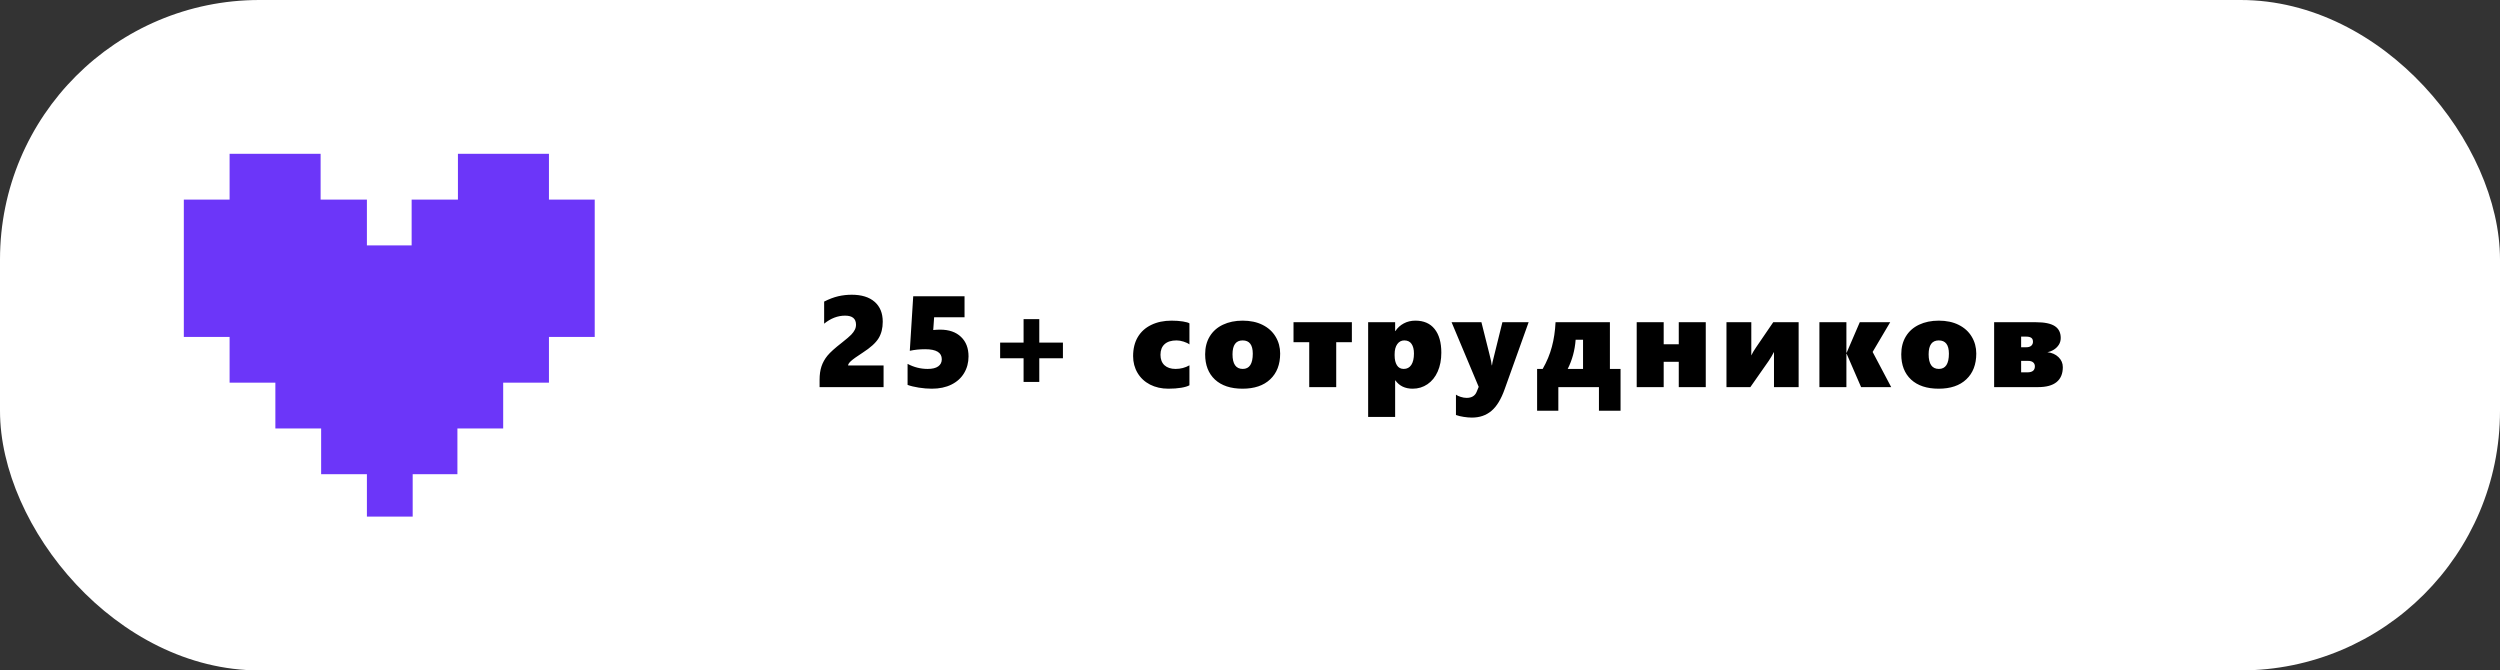
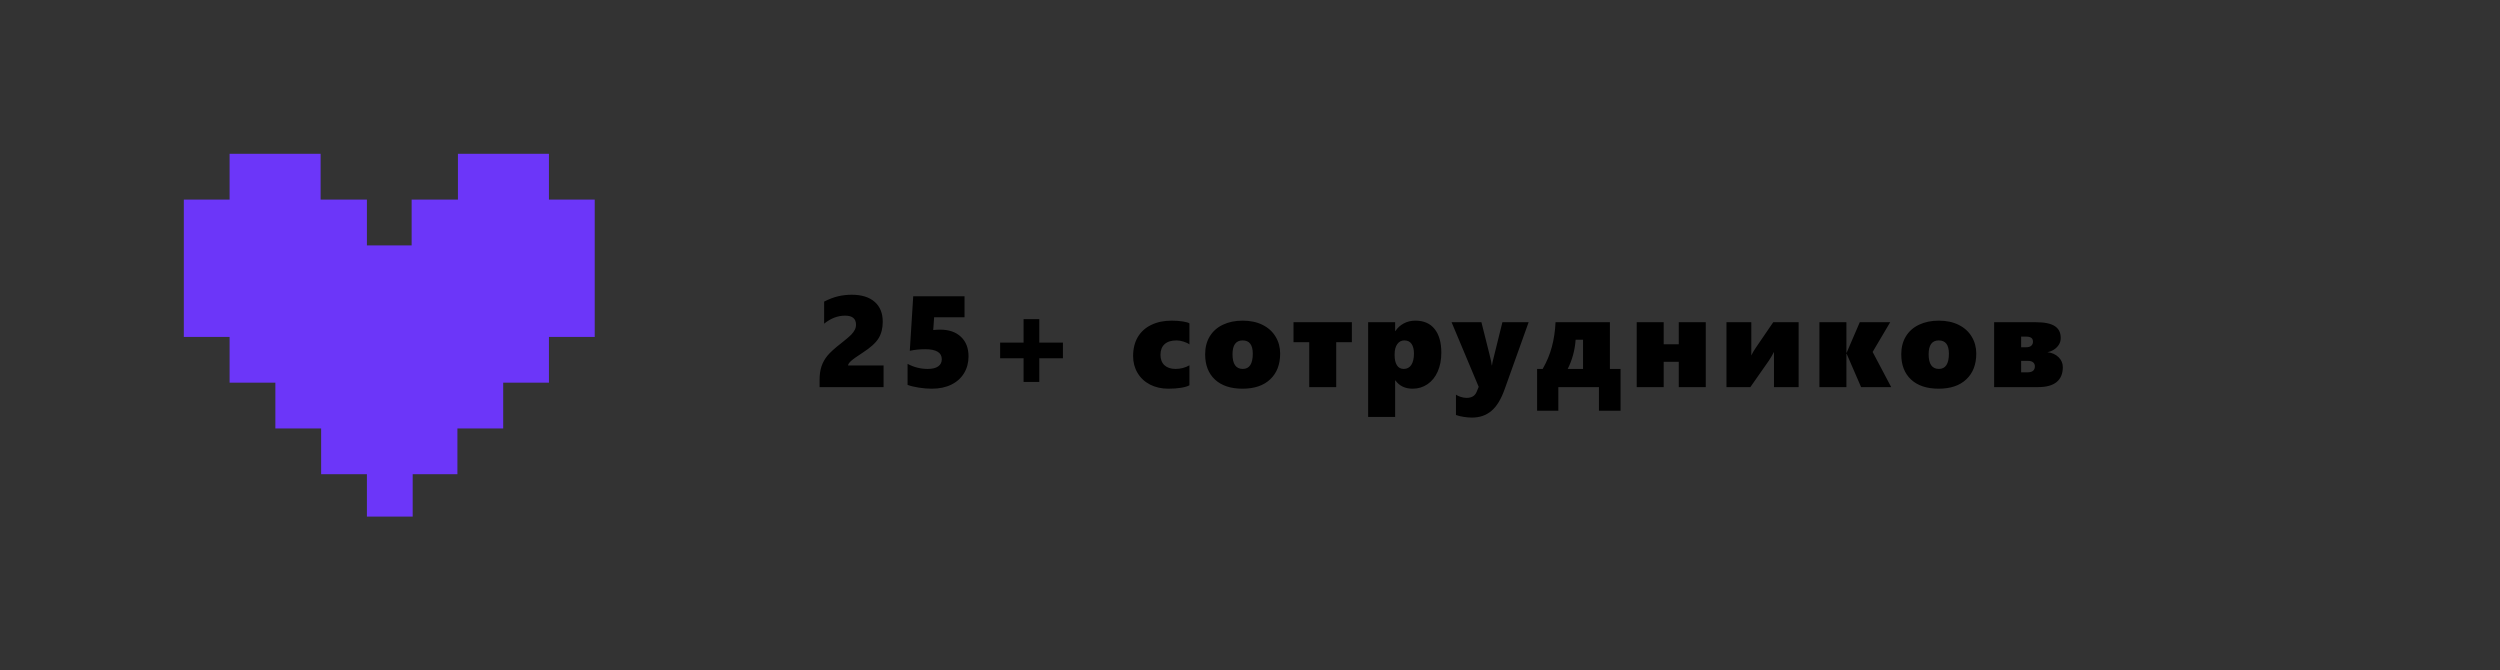
<svg xmlns="http://www.w3.org/2000/svg" width="578" height="155" viewBox="0 0 578 155" fill="none">
  <rect x="0" y="0" width="578" height="155" fill="#333333" stroke="none" />
-   <rect width="578" height="155" rx="60" fill="white" />
  <path fill-rule="evenodd" clip-rule="evenodd" d="M53.082 35.566H74.126V46.148H84.829V56.73H95.171V46.148H105.873V35.566H126.918V46.148H137.5V77.895H126.918V88.478H116.336V99.06H105.753V109.642H95.412V119.434H84.829V109.642H74.247V99.06H63.665V88.478H53.082V77.895H42.5C42.5 67.313 42.5 56.73 42.5 46.148H53.082V35.566Z" fill="#6C36F9" />
  <path d="M189.487 89.5V87.815C189.487 86.624 189.633 85.589 189.926 84.71C190.219 83.831 190.678 83.006 191.303 82.234C191.938 81.463 193.037 80.472 194.599 79.261C195.712 78.382 196.45 77.752 196.811 77.371C197.182 76.981 197.456 76.605 197.631 76.243C197.817 75.882 197.91 75.491 197.91 75.071C197.91 73.675 197.07 72.977 195.39 72.977C193.681 72.977 192.065 73.597 190.542 74.837V69.725C191.704 69.139 192.788 68.728 193.794 68.494C194.809 68.26 195.849 68.143 196.914 68.143C199.199 68.143 200.966 68.689 202.216 69.783C203.466 70.877 204.091 72.41 204.091 74.383C204.091 75.897 203.764 77.181 203.11 78.235C202.456 79.29 201.24 80.389 199.462 81.531C198.105 82.41 197.202 83.055 196.753 83.465C196.313 83.865 196.088 84.207 196.079 84.49H204.282V89.5H189.487ZM223.924 82.395C223.924 83.831 223.582 85.12 222.898 86.263C222.224 87.395 221.248 88.279 219.969 88.914C218.689 89.549 217.18 89.866 215.442 89.866C214.475 89.866 213.465 89.783 212.41 89.617C211.365 89.451 210.506 89.241 209.832 88.987V84.124C211.297 84.905 212.845 85.296 214.475 85.296C215.55 85.296 216.36 85.101 216.907 84.71C217.464 84.319 217.742 83.768 217.742 83.055C217.742 81.512 216.463 80.74 213.904 80.74C212.625 80.74 211.438 80.862 210.345 81.106L211.136 68.494H223.001V73.357H215.97L215.764 76.302C216.331 76.243 216.863 76.214 217.361 76.214C219.412 76.214 221.018 76.77 222.18 77.884C223.343 78.987 223.924 80.491 223.924 82.395ZM240.284 82.835V88.299H236.651V82.835H231.231V79.217H236.651V73.782H240.284V79.217H245.748V82.835H240.284ZM274.997 89.075C274.597 89.31 273.967 89.5 273.108 89.647C272.248 89.793 271.257 89.866 270.134 89.866C268.552 89.866 267.136 89.549 265.886 88.914C264.646 88.269 263.684 87.371 263 86.219C262.317 85.066 261.975 83.772 261.975 82.337C261.975 80.618 262.336 79.148 263.059 77.928C263.791 76.697 264.831 75.76 266.179 75.115C267.527 74.461 269.089 74.134 270.867 74.134C271.843 74.134 272.717 74.197 273.489 74.324C274.27 74.451 274.773 74.598 274.997 74.764V79.627C274.685 79.383 274.236 79.168 273.65 78.982C273.064 78.797 272.522 78.704 272.024 78.704C270.803 78.704 269.875 78.997 269.241 79.583C268.616 80.159 268.303 80.975 268.303 82.029C268.303 83.064 268.611 83.87 269.226 84.446C269.851 85.013 270.705 85.296 271.789 85.296C272.952 85.296 274.021 85.018 274.997 84.461V89.075ZM295.972 81.736C295.972 84.266 295.206 86.253 293.672 87.698C292.149 89.144 290.015 89.866 287.271 89.866C284.546 89.866 282.422 89.163 280.899 87.757C279.385 86.341 278.629 84.393 278.629 81.912C278.629 80.32 278.985 78.939 279.698 77.767C280.411 76.595 281.426 75.696 282.745 75.071C284.063 74.446 285.582 74.134 287.3 74.134C289.078 74.134 290.616 74.461 291.915 75.115C293.223 75.769 294.224 76.678 294.918 77.84C295.621 79.002 295.972 80.301 295.972 81.736ZM289.644 81.766C289.644 79.725 288.863 78.704 287.3 78.704C285.738 78.704 284.957 79.773 284.957 81.912C284.957 84.168 285.748 85.296 287.33 85.296C288.873 85.296 289.644 84.119 289.644 81.766ZM308.934 79.114V89.5H302.694V79.114H299.061V74.5H312.553V79.114H308.934ZM333.234 81.546C333.234 83.186 332.956 84.637 332.399 85.897C331.843 87.156 331.057 88.133 330.041 88.826C329.025 89.519 327.883 89.866 326.613 89.866C324.855 89.866 323.522 89.227 322.614 87.947H322.556V96.399H316.315V74.5H322.556V76.536H322.614C323.112 75.784 323.757 75.198 324.548 74.778C325.339 74.349 326.237 74.134 327.243 74.134C329.177 74.134 330.656 74.778 331.682 76.067C332.717 77.356 333.234 79.183 333.234 81.546ZM326.906 81.736C326.906 80.789 326.721 80.047 326.35 79.51C325.988 78.973 325.427 78.704 324.665 78.704C324.001 78.704 323.464 78.987 323.054 79.554C322.644 80.12 322.438 80.897 322.438 81.883V82.176C322.438 83.123 322.614 83.88 322.966 84.446C323.317 85.013 323.845 85.296 324.548 85.296C325.3 85.296 325.881 84.988 326.291 84.373C326.701 83.748 326.906 82.869 326.906 81.736ZM340.308 96.546C339.722 96.546 339.092 96.492 338.418 96.385C337.744 96.287 337.144 96.141 336.616 95.945V91.243C336.861 91.429 337.222 91.6 337.7 91.756C338.189 91.912 338.648 91.99 339.077 91.99C340.239 91.99 341.011 91.531 341.392 90.613L341.875 89.441L335.606 74.5H342.505L344.321 81.736C344.673 83.084 344.863 83.992 344.893 84.461H344.951C344.981 84.246 345.02 84.007 345.069 83.743C345.127 83.48 345.889 80.398 347.354 74.5H353.418L347.896 89.925C347.066 92.288 346.035 93.982 344.805 95.008C343.584 96.033 342.085 96.546 340.308 96.546ZM369.676 94.964V89.5H360.287V94.964H355.379V85.296H356.668C357.625 83.626 358.333 81.922 358.792 80.184C359.261 78.445 359.544 76.551 359.642 74.5H372.21V85.296H374.671V94.964H369.676ZM365.999 78.543H364.286C364.11 80.975 363.499 83.226 362.454 85.296H365.999V78.543ZM388.131 89.5V83.655H384.645V89.5H378.405V74.5H384.645V79.598H388.131V74.5H394.372V89.5H388.131ZM410.146 89.5V81.37C409.765 82.103 409.365 82.781 408.945 83.406L404.682 89.5H399.16V74.5H404.902V82.176C405.166 81.609 405.532 80.989 406.001 80.315L409.971 74.5H415.845V89.5H410.146ZM430.286 89.5L426.946 81.795H426.888V89.5H420.647V74.5H426.888V81.546H426.946L429.979 74.5H437.01L432.952 81.37L437.244 89.5H430.286ZM456.915 81.736C456.915 84.266 456.149 86.253 454.615 87.698C453.092 89.144 450.958 89.866 448.214 89.866C445.489 89.866 443.365 89.163 441.842 87.757C440.328 86.341 439.571 84.393 439.571 81.912C439.571 80.32 439.928 78.939 440.641 77.767C441.354 76.595 442.369 75.696 443.688 75.071C445.006 74.446 446.525 74.134 448.243 74.134C450.021 74.134 451.559 74.461 452.858 75.115C454.166 75.769 455.167 76.678 455.861 77.84C456.564 79.002 456.915 80.301 456.915 81.736ZM450.587 81.766C450.587 79.725 449.806 78.704 448.243 78.704C446.681 78.704 445.9 79.773 445.9 81.912C445.9 84.168 446.691 85.296 448.273 85.296C449.816 85.296 450.587 84.119 450.587 81.766ZM476.923 84.886C476.923 86.409 476.44 87.561 475.473 88.343C474.516 89.114 473.1 89.5 471.225 89.5H461.044V74.5H470.742C472.704 74.5 474.145 74.798 475.063 75.394C475.981 75.989 476.44 76.902 476.44 78.133C476.44 78.719 476.298 79.236 476.015 79.686C475.732 80.135 475.351 80.516 474.872 80.828C474.394 81.131 473.886 81.331 473.349 81.429C474.404 81.546 475.263 81.927 475.927 82.571C476.591 83.216 476.923 83.987 476.923 84.886ZM470.024 79.026C470.024 78.587 469.892 78.279 469.628 78.103C469.374 77.918 468.974 77.825 468.427 77.825H467.285V80.286H468.456C468.974 80.286 469.365 80.169 469.628 79.935C469.892 79.69 470.024 79.388 470.024 79.026ZM470.463 84.695C470.463 84.305 470.327 83.997 470.053 83.772C469.789 83.548 469.409 83.436 468.911 83.436H467.285V86.087H468.735C469.887 86.087 470.463 85.623 470.463 84.695Z" fill="black" />
</svg>